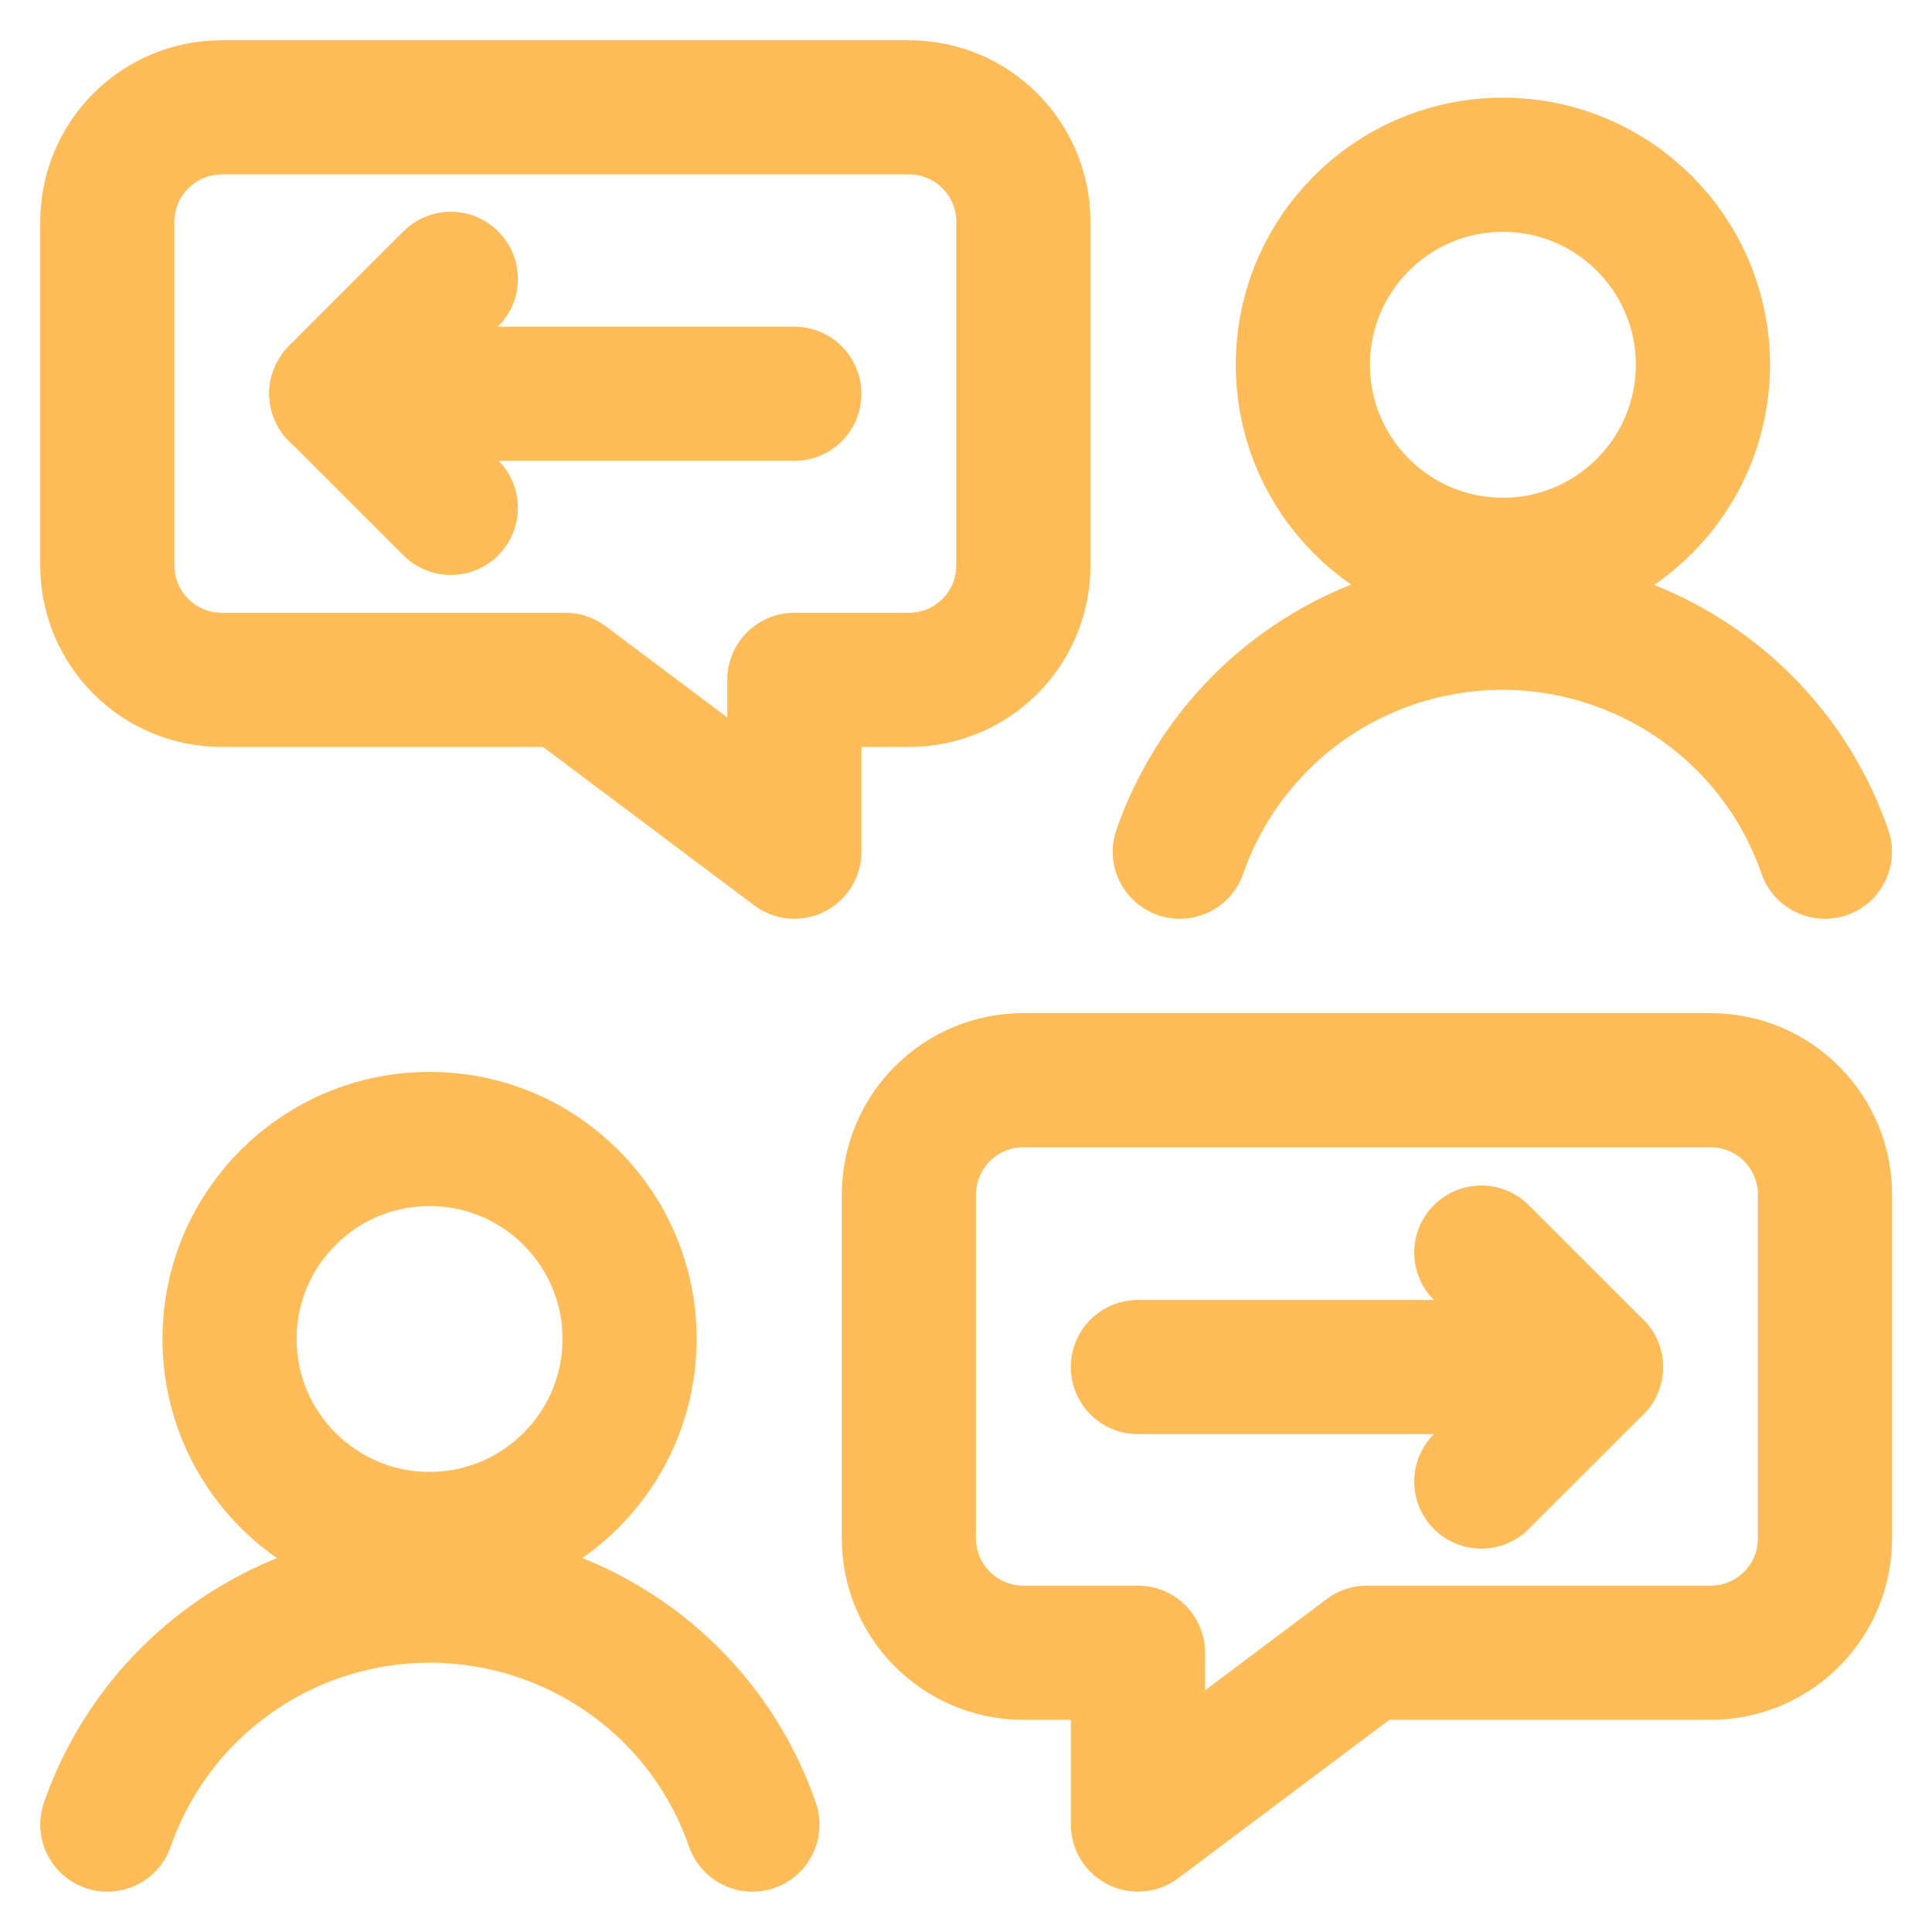
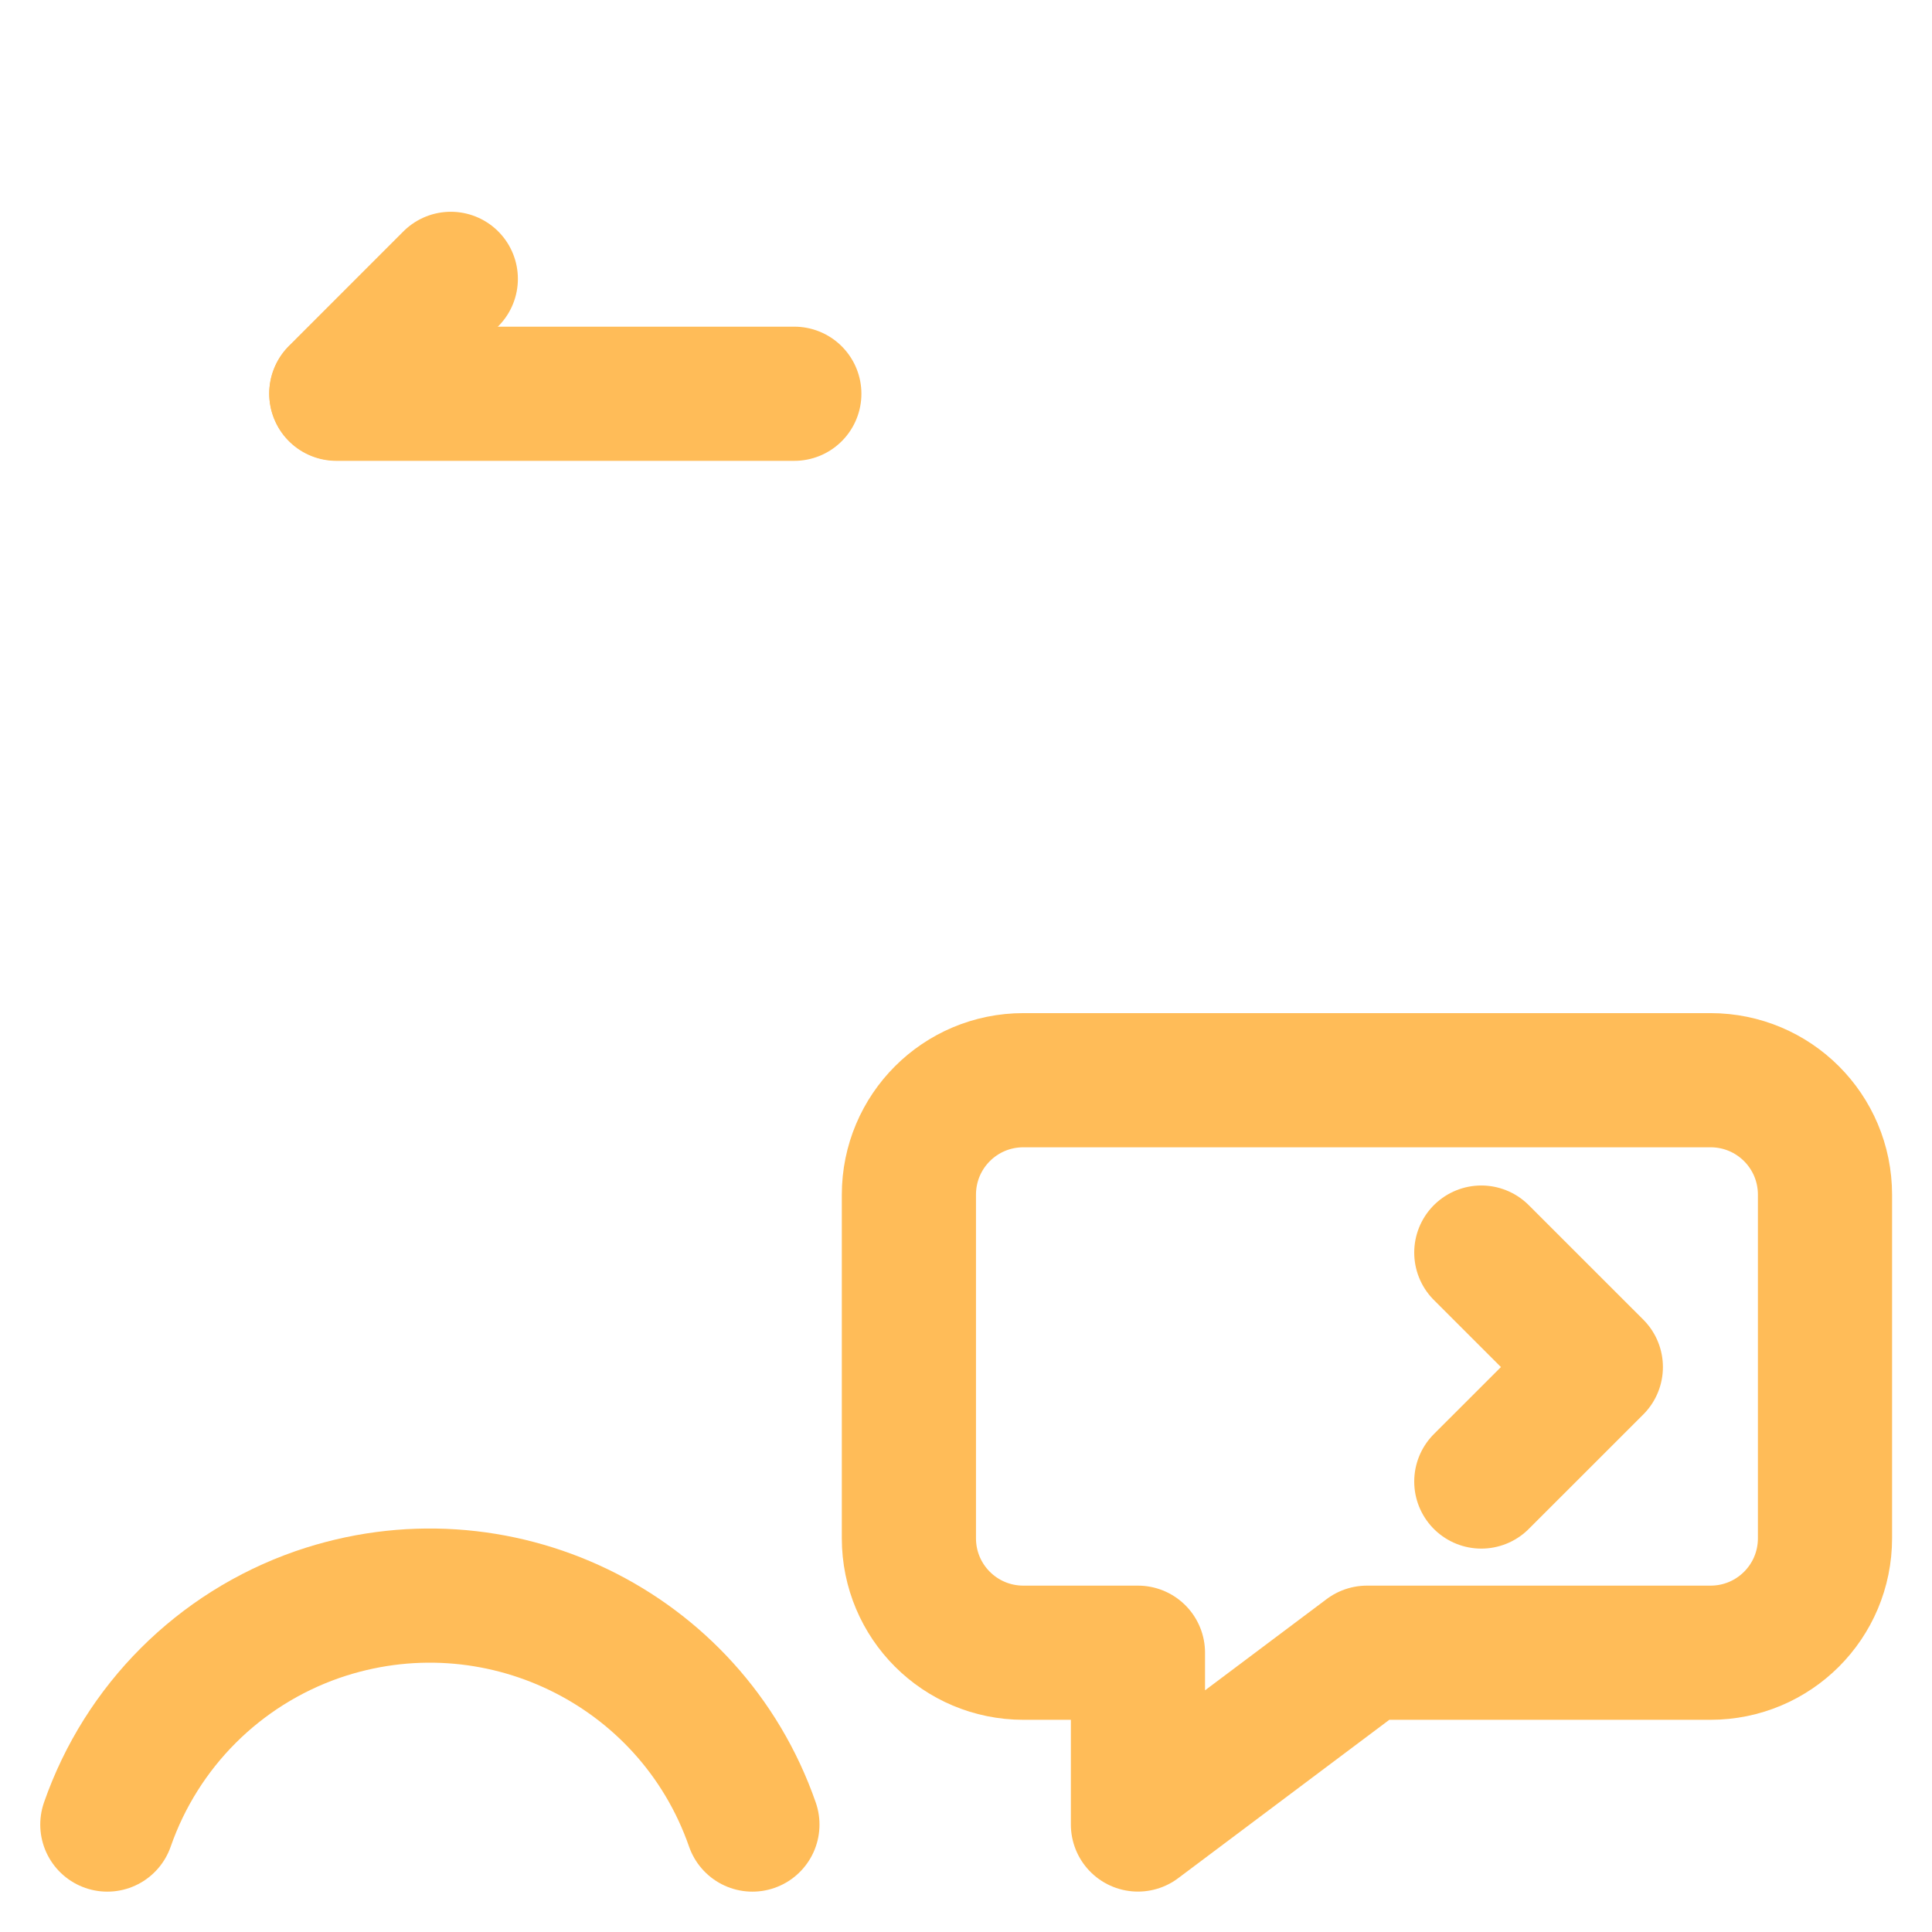
<svg xmlns="http://www.w3.org/2000/svg" width="36" height="36" viewBox="0 0 36 36" fill="none">
  <g id="Group 10211">
-     <path id="Vector" d="M16.936 12.668H14.802V15.869L10.535 12.668H4.134C2.953 12.668 2 11.715 2 10.535V4.134C2 2.953 2.953 2 4.134 2H16.936C18.116 2 19.069 2.953 19.069 4.134V10.535C19.069 11.715 18.116 12.668 16.936 12.668Z" stroke="#FFBC58" stroke-width="2.5" stroke-linecap="round" stroke-linejoin="round" />
    <path id="Vector_2" d="M19.07 30.796H21.204V33.997L25.471 30.796H31.872C33.053 30.796 34.006 29.843 34.006 28.663V22.262C34.006 21.081 33.053 20.128 31.872 20.128H19.07C17.89 20.128 16.936 21.081 16.936 22.262V28.663C16.936 29.843 17.89 30.796 19.07 30.796Z" stroke="#FFBC58" stroke-width="2.5" stroke-linecap="round" stroke-linejoin="round" />
-     <path id="Vector_3" d="M8.004 28.676C10.062 28.676 11.731 27.008 11.731 24.949C11.731 22.891 10.062 21.223 8.004 21.223C5.946 21.223 4.277 22.891 4.277 24.949C4.277 27.008 5.946 28.676 8.004 28.676Z" stroke="#FFBC58" stroke-width="2.5" stroke-linecap="round" stroke-linejoin="round" />
    <path id="Vector_4" d="M14.02 33.998C12.867 30.683 9.24 28.934 5.912 30.086C4.077 30.726 2.64 32.163 2 33.998" stroke="#FFBC58" stroke-width="2.5" stroke-linecap="round" stroke-linejoin="round" />
-     <path id="Vector_5" d="M28.004 10.524C30.062 10.524 31.731 8.855 31.731 6.797C31.731 4.739 30.062 3.07 28.004 3.07C25.946 3.07 24.277 4.739 24.277 6.797C24.277 8.855 25.946 10.524 28.004 10.524Z" stroke="#FFBC58" stroke-width="2.5" stroke-linecap="round" stroke-linejoin="round" />
-     <path id="Vector_6" d="M34.004 15.87C32.852 12.555 29.225 10.806 25.896 11.958C24.061 12.598 22.625 14.035 21.984 15.87" stroke="#FFBC58" stroke-width="2.5" stroke-linecap="round" stroke-linejoin="round" />
-     <path id="Vector_7" d="M21.203 25.473H29.738" stroke="#FFBC58" stroke-width="2.5" stroke-linecap="round" stroke-linejoin="round" />
    <path id="Vector_8" d="M27.602 23.34L29.736 25.473L27.602 27.606" stroke="#FFBC58" stroke-width="2.5" stroke-linecap="round" stroke-linejoin="round" />
    <path id="Vector_9" d="M14.801 7.337H6.267" stroke="#FFBC58" stroke-width="2.5" stroke-linecap="round" stroke-linejoin="round" />
-     <path id="Vector_10" d="M8.4 5.196L6.267 7.33L8.4 9.463" stroke="#FFBC58" stroke-width="2.5" stroke-linecap="round" stroke-linejoin="round" />
+     <path id="Vector_10" d="M8.4 5.196L6.267 7.33" stroke="#FFBC58" stroke-width="2.5" stroke-linecap="round" stroke-linejoin="round" />
  </g>
</svg>